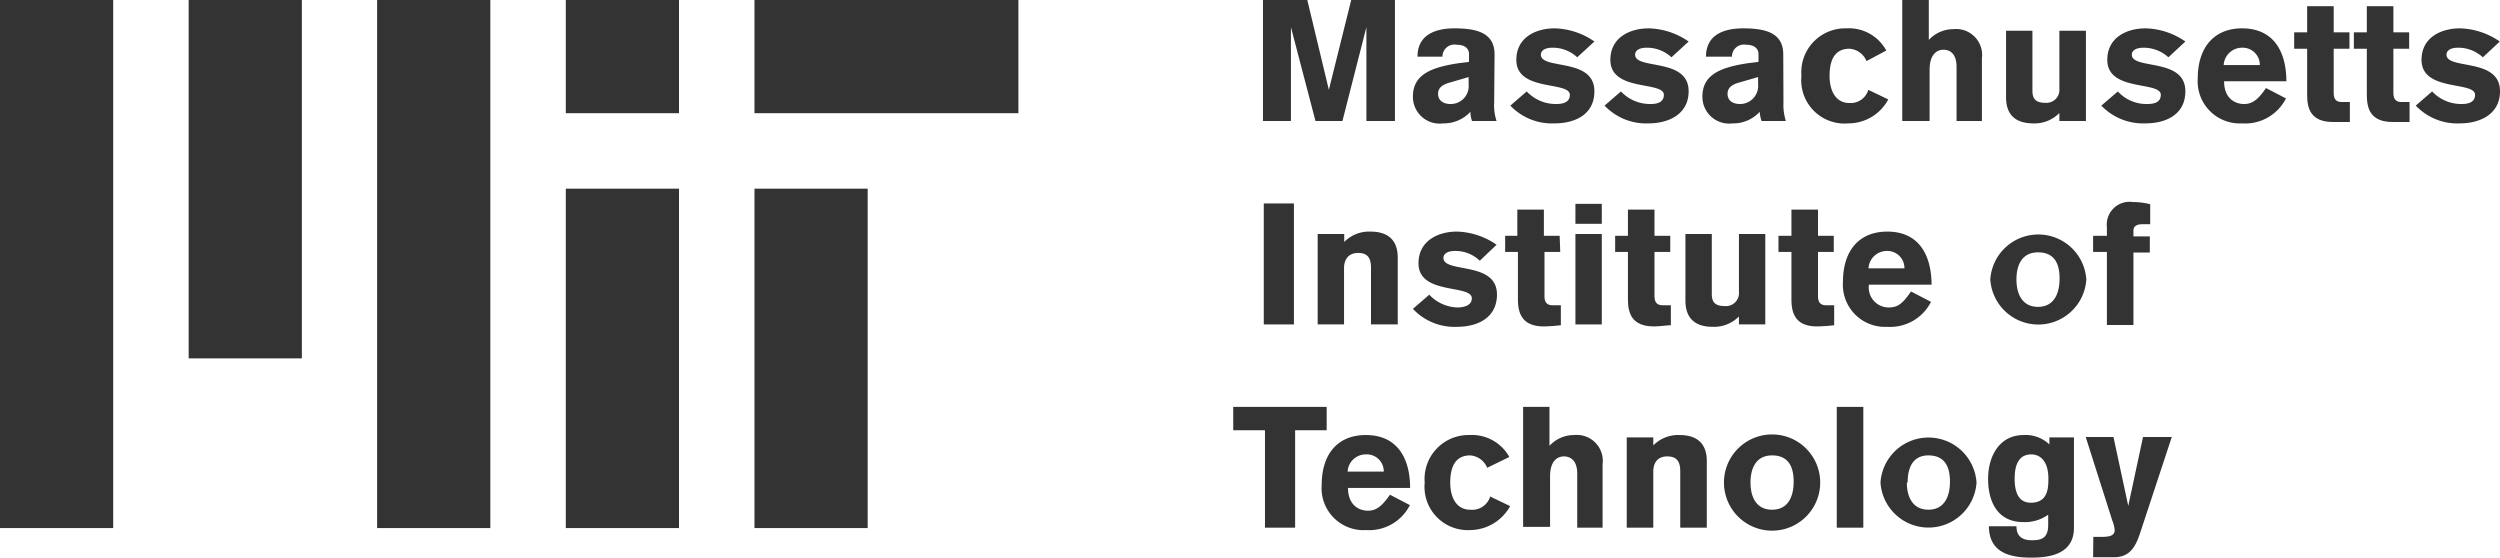
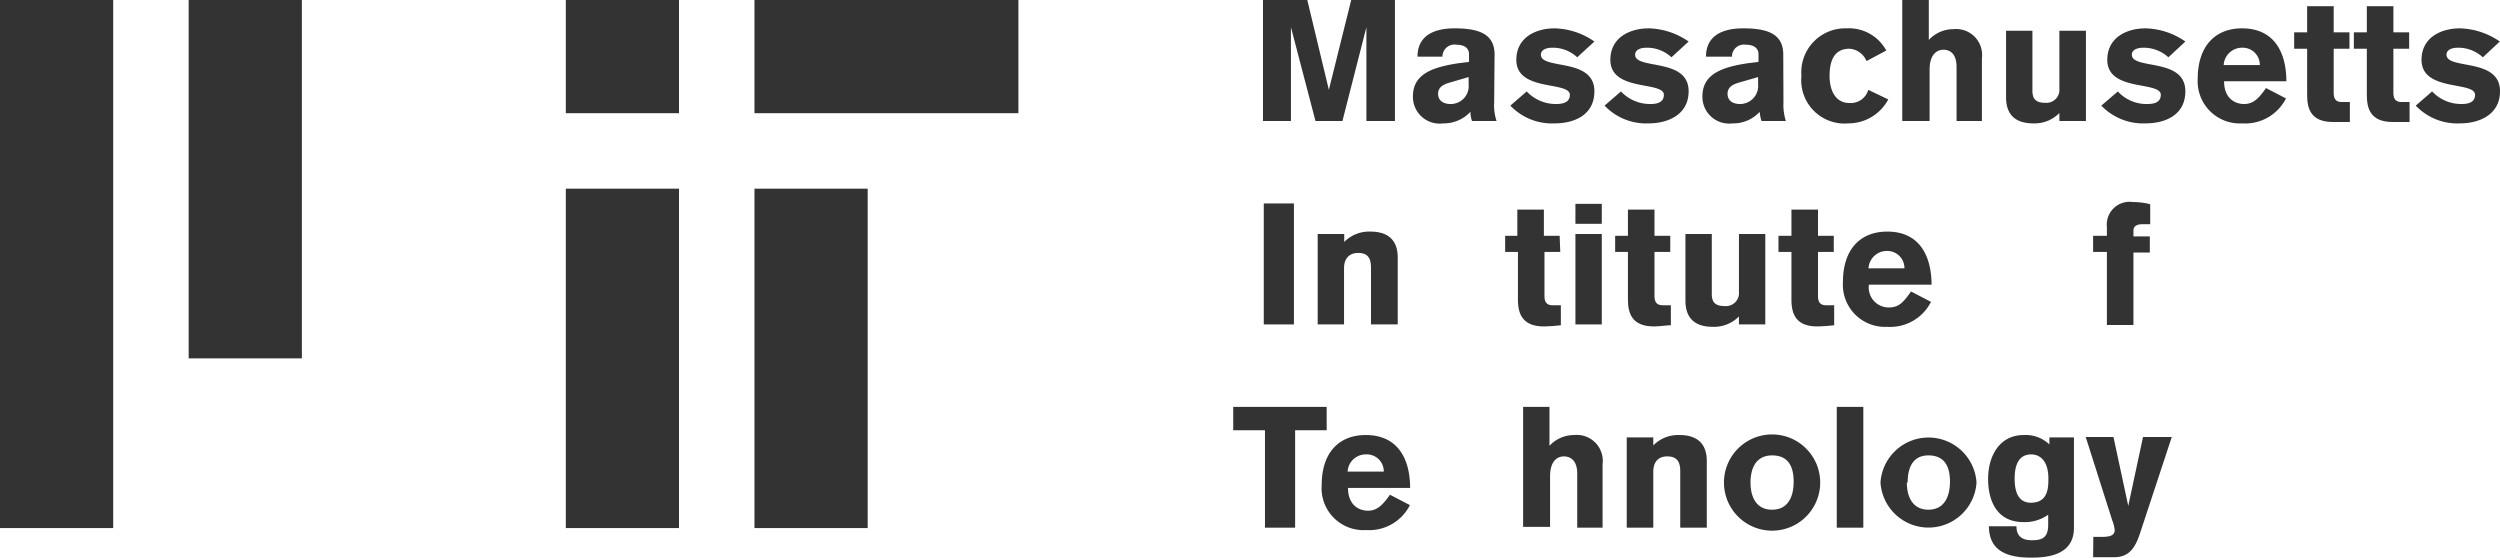
<svg xmlns="http://www.w3.org/2000/svg" viewBox="0 0 125.22 27.93">
  <defs>
    <style>.cls-1{fill:#333;}</style>
  </defs>
  <title>Asset 33</title>
  <g id="Layer_2" data-name="Layer 2">
    <g id="Layer_1-2" data-name="Layer 1">
      <rect class="cls-1" x="37.79" width="13.22" height="5.67" />
      <rect class="cls-1" x="9.45" width="5.67" height="17.95" />
-       <rect class="cls-1" x="18.89" width="5.67" height="26.45" />
      <rect class="cls-1" width="5.67" height="26.45" />
      <rect class="cls-1" x="37.79" y="9.45" width="5.67" height="17" />
      <rect class="cls-1" x="28.34" width="5.67" height="5.67" />
      <rect class="cls-1" x="28.34" y="9.45" width="5.67" height="17" />
      <path class="cls-1" d="M63.26,0h2.22l1.08,4.5h0L67.68,0h2.19V6.06H68.44V1.36h0l-1.2,4.7H65.89l-1.23-4.7h0v4.7H63.26Z" />
      <path class="cls-1" d="M74.84,5.12a2.46,2.46,0,0,0,.12.94H73.73a1.48,1.48,0,0,1-.08-.46h0a1.81,1.81,0,0,1-1.36.58,1.34,1.34,0,0,1-1.52-1.34c0-1.09.88-1.47,2.33-1.68l.48-.06V2.72c0-.34-.27-.48-.63-.48a.6.6,0,0,0-.7.6H71c0-1.3,1.25-1.42,1.86-1.42,1.23,0,2,.29,2,1.31ZM73.56,3.86l-.89.26c-.33.09-.64.22-.64.58s.3.51.62.51a.9.9,0,0,0,.91-1Z" />
      <path class="cls-1" d="M79,2.87a1.79,1.79,0,0,0-1.25-.48c-.33,0-.57.12-.57.35,0,.77,2.68.13,2.68,1.83,0,1.19-1,1.61-2,1.61a2.87,2.87,0,0,1-2.21-.89l.82-.71a2,2,0,0,0,1.43.63c.22,0,.73,0,.73-.46,0-.7-2.68-.14-2.68-1.75,0-1.14,1-1.58,1.91-1.58a3.62,3.62,0,0,1,2,.66Z" />
      <path class="cls-1" d="M83.72,2.87a1.79,1.79,0,0,0-1.25-.48c-.33,0-.57.12-.57.35,0,.77,2.68.13,2.68,1.83,0,1.19-1.06,1.61-2,1.61a2.87,2.87,0,0,1-2.21-.89l.82-.71a2,2,0,0,0,1.43.63c.22,0,.72,0,.72-.46,0-.7-2.68-.14-2.68-1.75,0-1.14,1-1.58,1.92-1.58a3.64,3.64,0,0,1,2,.66Z" />
      <path class="cls-1" d="M89.33,5.12a2.67,2.67,0,0,0,.12.94H88.23a1.87,1.87,0,0,1-.09-.46h0a1.79,1.79,0,0,1-1.36.58,1.34,1.34,0,0,1-1.51-1.34c0-1.09.88-1.47,2.32-1.68l.49-.06V2.72c0-.34-.28-.48-.63-.48a.6.6,0,0,0-.7.6H85.45c0-1.3,1.25-1.42,1.87-1.42,1.23,0,2,.29,2,1.31ZM88.06,3.86l-.9.26c-.33.09-.63.22-.63.58s.29.51.62.51a.91.91,0,0,0,.91-1Z" />
      <path class="cls-1" d="M93.49,3.06a1,1,0,0,0-.85-.62c-.76,0-1,.59-1,1.36s.32,1.36,1,1.36a.92.92,0,0,0,.94-.66l1,.48a2.27,2.27,0,0,1-2,1.2A2.17,2.17,0,0,1,90.23,3.8a2.2,2.2,0,0,1,2.25-2.38,2.13,2.13,0,0,1,2,1.11Z" />
      <path class="cls-1" d="M95.28,0h1.33V2h0a1.68,1.68,0,0,1,1.24-.54,1.3,1.3,0,0,1,1.42,1.46V6.06H98V3.35c0-.7-.37-.86-.66-.86s-.69.2-.69,1V6.06H95.28Z" />
      <path class="cls-1" d="M104.48,6.06h-1.33v-.4a1.73,1.73,0,0,1-1.3.52c-1.08,0-1.37-.62-1.37-1.3V1.54h1.32v3c0,.4.15.61.65.61a.65.65,0,0,0,.7-.7V1.54h1.33Z" />
      <path class="cls-1" d="M108.61,2.87a1.83,1.83,0,0,0-1.26-.48c-.33,0-.57.12-.57.35,0,.77,2.68.13,2.68,1.83,0,1.19-1,1.61-2,1.61a2.9,2.9,0,0,1-2.21-.89l.83-.71a1.93,1.93,0,0,0,1.43.63c.22,0,.72,0,.72-.46,0-.7-2.68-.14-2.68-1.75,0-1.14,1-1.58,1.91-1.58a3.62,3.62,0,0,1,2,.66Z" />
      <path class="cls-1" d="M111.4,4.07c0,.87.56,1.14,1,1.14s.72-.25,1.1-.8l1,.52a2.29,2.29,0,0,1-2.2,1.25,2.11,2.11,0,0,1-2.22-2.24c0-1.6.85-2.52,2.22-2.52,1.65,0,2.22,1.26,2.22,2.65Zm1.79-.81a.86.86,0,0,0-.9-.87.92.92,0,0,0-.91.87Z" />
      <path class="cls-1" d="M117.68,2.44h-.79V4.66c0,.36.17.45.41.45l.4,0v1c-.17,0-.56,0-.85,0-1.13,0-1.29-.7-1.29-1.36V2.44h-.65V1.62h.65V.31h1.33V1.62h.79Z" />
      <path class="cls-1" d="M120.67,2.44h-.79V4.66c0,.36.18.45.41.45l.4,0v1c-.17,0-.56,0-.85,0-1.13,0-1.29-.7-1.29-1.36V2.44h-.65V1.62h.65V.31h1.33V1.62h.79Z" />
      <path class="cls-1" d="M124.36,2.87a1.81,1.81,0,0,0-1.25-.48c-.33,0-.57.12-.57.35,0,.77,2.68.13,2.68,1.83,0,1.19-1.06,1.61-2,1.61A2.87,2.87,0,0,1,121,5.29l.82-.71a2,2,0,0,0,1.43.63c.22,0,.72,0,.72-.46,0-.7-2.68-.14-2.68-1.75,0-1.14,1-1.58,1.92-1.58a3.67,3.67,0,0,1,2,.66Z" />
      <path class="cls-1" d="M63.3,10.19h1.51v6.06H63.3Z" />
      <path class="cls-1" d="M66,11.72h1.33v.4a1.74,1.74,0,0,1,1.31-.52c1.07,0,1.37.62,1.37,1.3v3.35H68.67V13.41c0-.44-.13-.74-.64-.74s-.71.35-.71.76v2.82H66Z" />
-       <path class="cls-1" d="M74.12,13.06a1.75,1.75,0,0,0-1.25-.49c-.33,0-.57.12-.57.35,0,.78,2.68.14,2.68,1.83,0,1.19-1,1.62-2,1.62a2.85,2.85,0,0,1-2.21-.9l.82-.71A2,2,0,0,0,73,15.4c.22,0,.72-.05.72-.46,0-.71-2.67-.15-2.67-1.75,0-1.14,1-1.59,1.91-1.59a3.62,3.62,0,0,1,2,.66Z" />
      <path class="cls-1" d="M78.15,12.62h-.79v2.22c0,.36.18.45.42.45l.4,0v1a8.44,8.44,0,0,1-.85.06c-1.13,0-1.3-.71-1.3-1.36V12.62h-.64v-.81H76V10.5h1.33v1.31h.79Z" />
      <path class="cls-1" d="M78.91,11.21v-1h1.32v1Zm1.32.51v4.53H78.91V11.72Z" />
      <path class="cls-1" d="M83.66,12.62h-.79v2.22c0,.36.18.45.42.45l.4,0v1c-.17,0-.57.06-.85.06-1.14,0-1.3-.71-1.3-1.36V12.62H80.9v-.81h.64V10.5h1.33v1.31h.79Z" />
      <path class="cls-1" d="M88.42,16.25H87.1v-.4a1.75,1.75,0,0,1-1.31.52c-1.08,0-1.37-.63-1.37-1.31V11.72h1.32v3c0,.4.15.61.65.61a.65.65,0,0,0,.71-.7V11.72h1.32Z" />
      <path class="cls-1" d="M91.85,12.62h-.79v2.22c0,.36.18.45.41.45l.4,0v1a8.44,8.44,0,0,1-.85.06c-1.13,0-1.29-.71-1.29-1.36V12.62h-.65v-.81h.65V10.5h1.33v1.31h.79Z" />
      <path class="cls-1" d="M93.61,14.26a1,1,0,0,0,1,1.14c.5,0,.73-.26,1.11-.8l1,.52a2.29,2.29,0,0,1-2.19,1.25,2.11,2.11,0,0,1-2.22-2.25c0-1.6.84-2.52,2.22-2.52,1.65,0,2.21,1.26,2.22,2.66Zm1.78-.82a.86.86,0,0,0-.9-.87.92.92,0,0,0-.9.87Z" />
-       <path class="cls-1" d="M104.5,14a2.41,2.41,0,0,1-4.81,0,2.41,2.41,0,0,1,4.81,0ZM101,14c0,.78.33,1.37,1.08,1.37s1.08-.59,1.08-1.42-.32-1.31-1.08-1.31S101,13.21,101,14Z" />
      <path class="cls-1" d="M105.53,12.62h-.69v-.81h.69v-.44a1.14,1.14,0,0,1,1.3-1.25,3.48,3.48,0,0,1,.87.11v1h-.38c-.23,0-.46.06-.46.32v.29h.82v.81h-.82v3.63h-1.33Z" />
      <path class="cls-1" d="M61.77,20.38h4.68v1.17H64.87v4.88H63.36V21.55H61.77Z" />
      <path class="cls-1" d="M67.52,24.44c0,.87.56,1.14,1,1.14s.72-.26,1.1-.8l1,.52a2.29,2.29,0,0,1-2.2,1.25A2.1,2.1,0,0,1,66.2,24.3c0-1.6.84-2.51,2.21-2.51,1.65,0,2.22,1.26,2.22,2.65Zm1.79-.82a.85.85,0,0,0-.9-.86.91.91,0,0,0-.91.86Z" />
-       <path class="cls-1" d="M74.49,23.43a1,1,0,0,0-.85-.62c-.75,0-1,.58-1,1.36s.33,1.36,1,1.36a.94.94,0,0,0,1-.66l1,.48a2.31,2.31,0,0,1-2,1.2,2.17,2.17,0,0,1-2.28-2.38,2.2,2.2,0,0,1,2.24-2.38,2.14,2.14,0,0,1,2,1.1Z" />
      <path class="cls-1" d="M76.29,20.38h1.32v1.95h0a1.67,1.67,0,0,1,1.24-.54,1.3,1.3,0,0,1,1.42,1.46v3.18H79V23.72c0-.7-.38-.86-.67-.86s-.69.19-.69,1v2.53H76.29Z" />
      <path class="cls-1" d="M81.48,21.91h1.33v.4a1.74,1.74,0,0,1,1.31-.52c1.07,0,1.37.62,1.37,1.3v3.34H84.16V23.6c0-.44-.14-.74-.65-.74s-.7.35-.7.76v2.81H81.48Z" />
      <path class="cls-1" d="M91.17,24.17a2.41,2.41,0,0,1-4.82,0,2.41,2.41,0,0,1,4.82,0Zm-3.49,0c0,.77.32,1.36,1.08,1.36s1.08-.59,1.08-1.41-.32-1.31-1.08-1.31S87.68,23.39,87.68,24.17Z" />
      <path class="cls-1" d="M92,26.43V20.38h1.33v6.05Z" />
      <path class="cls-1" d="M99,24.17a2.41,2.41,0,0,1-4.81,0,2.41,2.41,0,0,1,4.81,0Zm-3.49,0c0,.77.33,1.36,1.08,1.36s1.08-.59,1.08-1.41-.32-1.31-1.08-1.31S95.55,23.39,95.55,24.17Z" />
      <path class="cls-1" d="M103.88,21.91v4.53c0,1.44-1.47,1.49-2.17,1.49-1.36,0-2.08-.46-2.09-1.57H101c0,.5.29.7.77.7s.82-.1.82-.77v-.51a2,2,0,0,1-1.25.37c-1.27,0-1.76-1-1.76-2.16s.58-2.2,1.78-2.2a1.73,1.73,0,0,1,1.29.47v-.35Zm-2.14.85c-.41,0-.83.23-.83,1.21,0,.55.12,1.21.81,1.21.86,0,.88-.74.88-1.21C102.6,23.05,102.15,22.76,101.74,22.76Z" />
      <path class="cls-1" d="M104.85,26.89l.45,0c.4,0,.62-.08.62-.34a1.68,1.68,0,0,0-.12-.48l-1.33-4.18h1.39l.74,3.45h0l.74-3.45h1.44l-1.59,4.82c-.23.69-.52,1.2-1.3,1.2h-1.05Z" />
    </g>
  </g>
</svg>